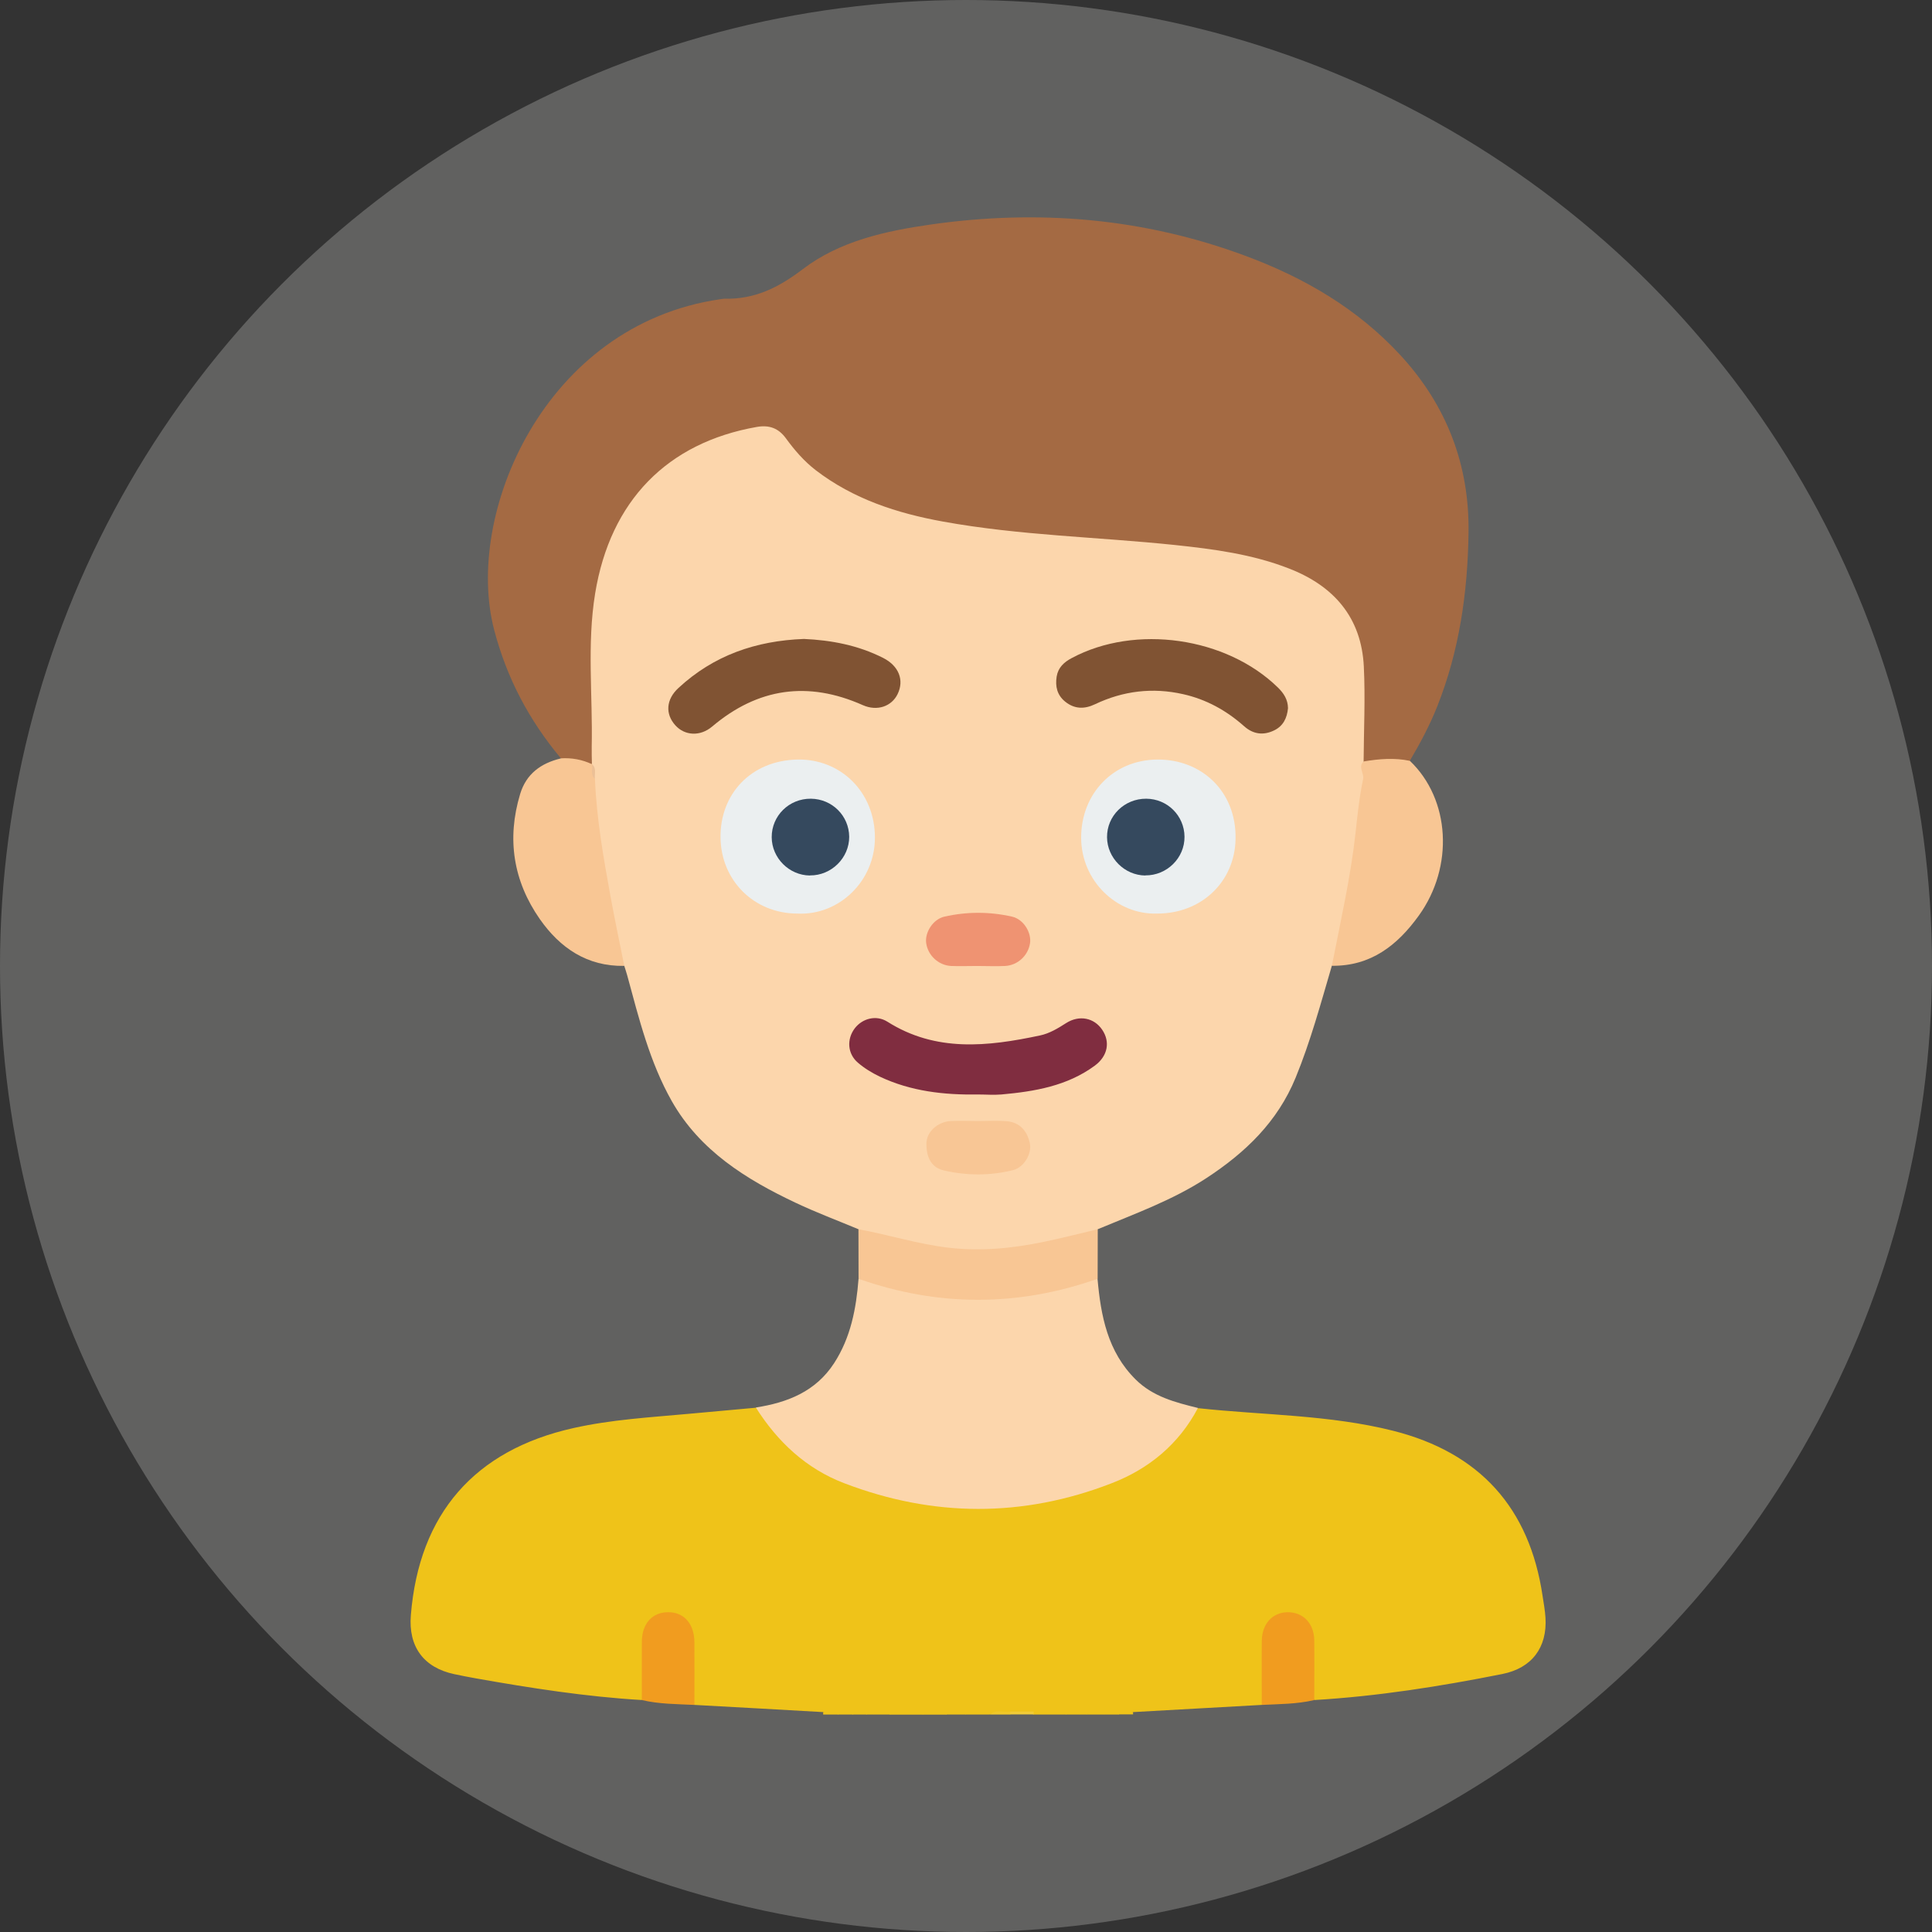
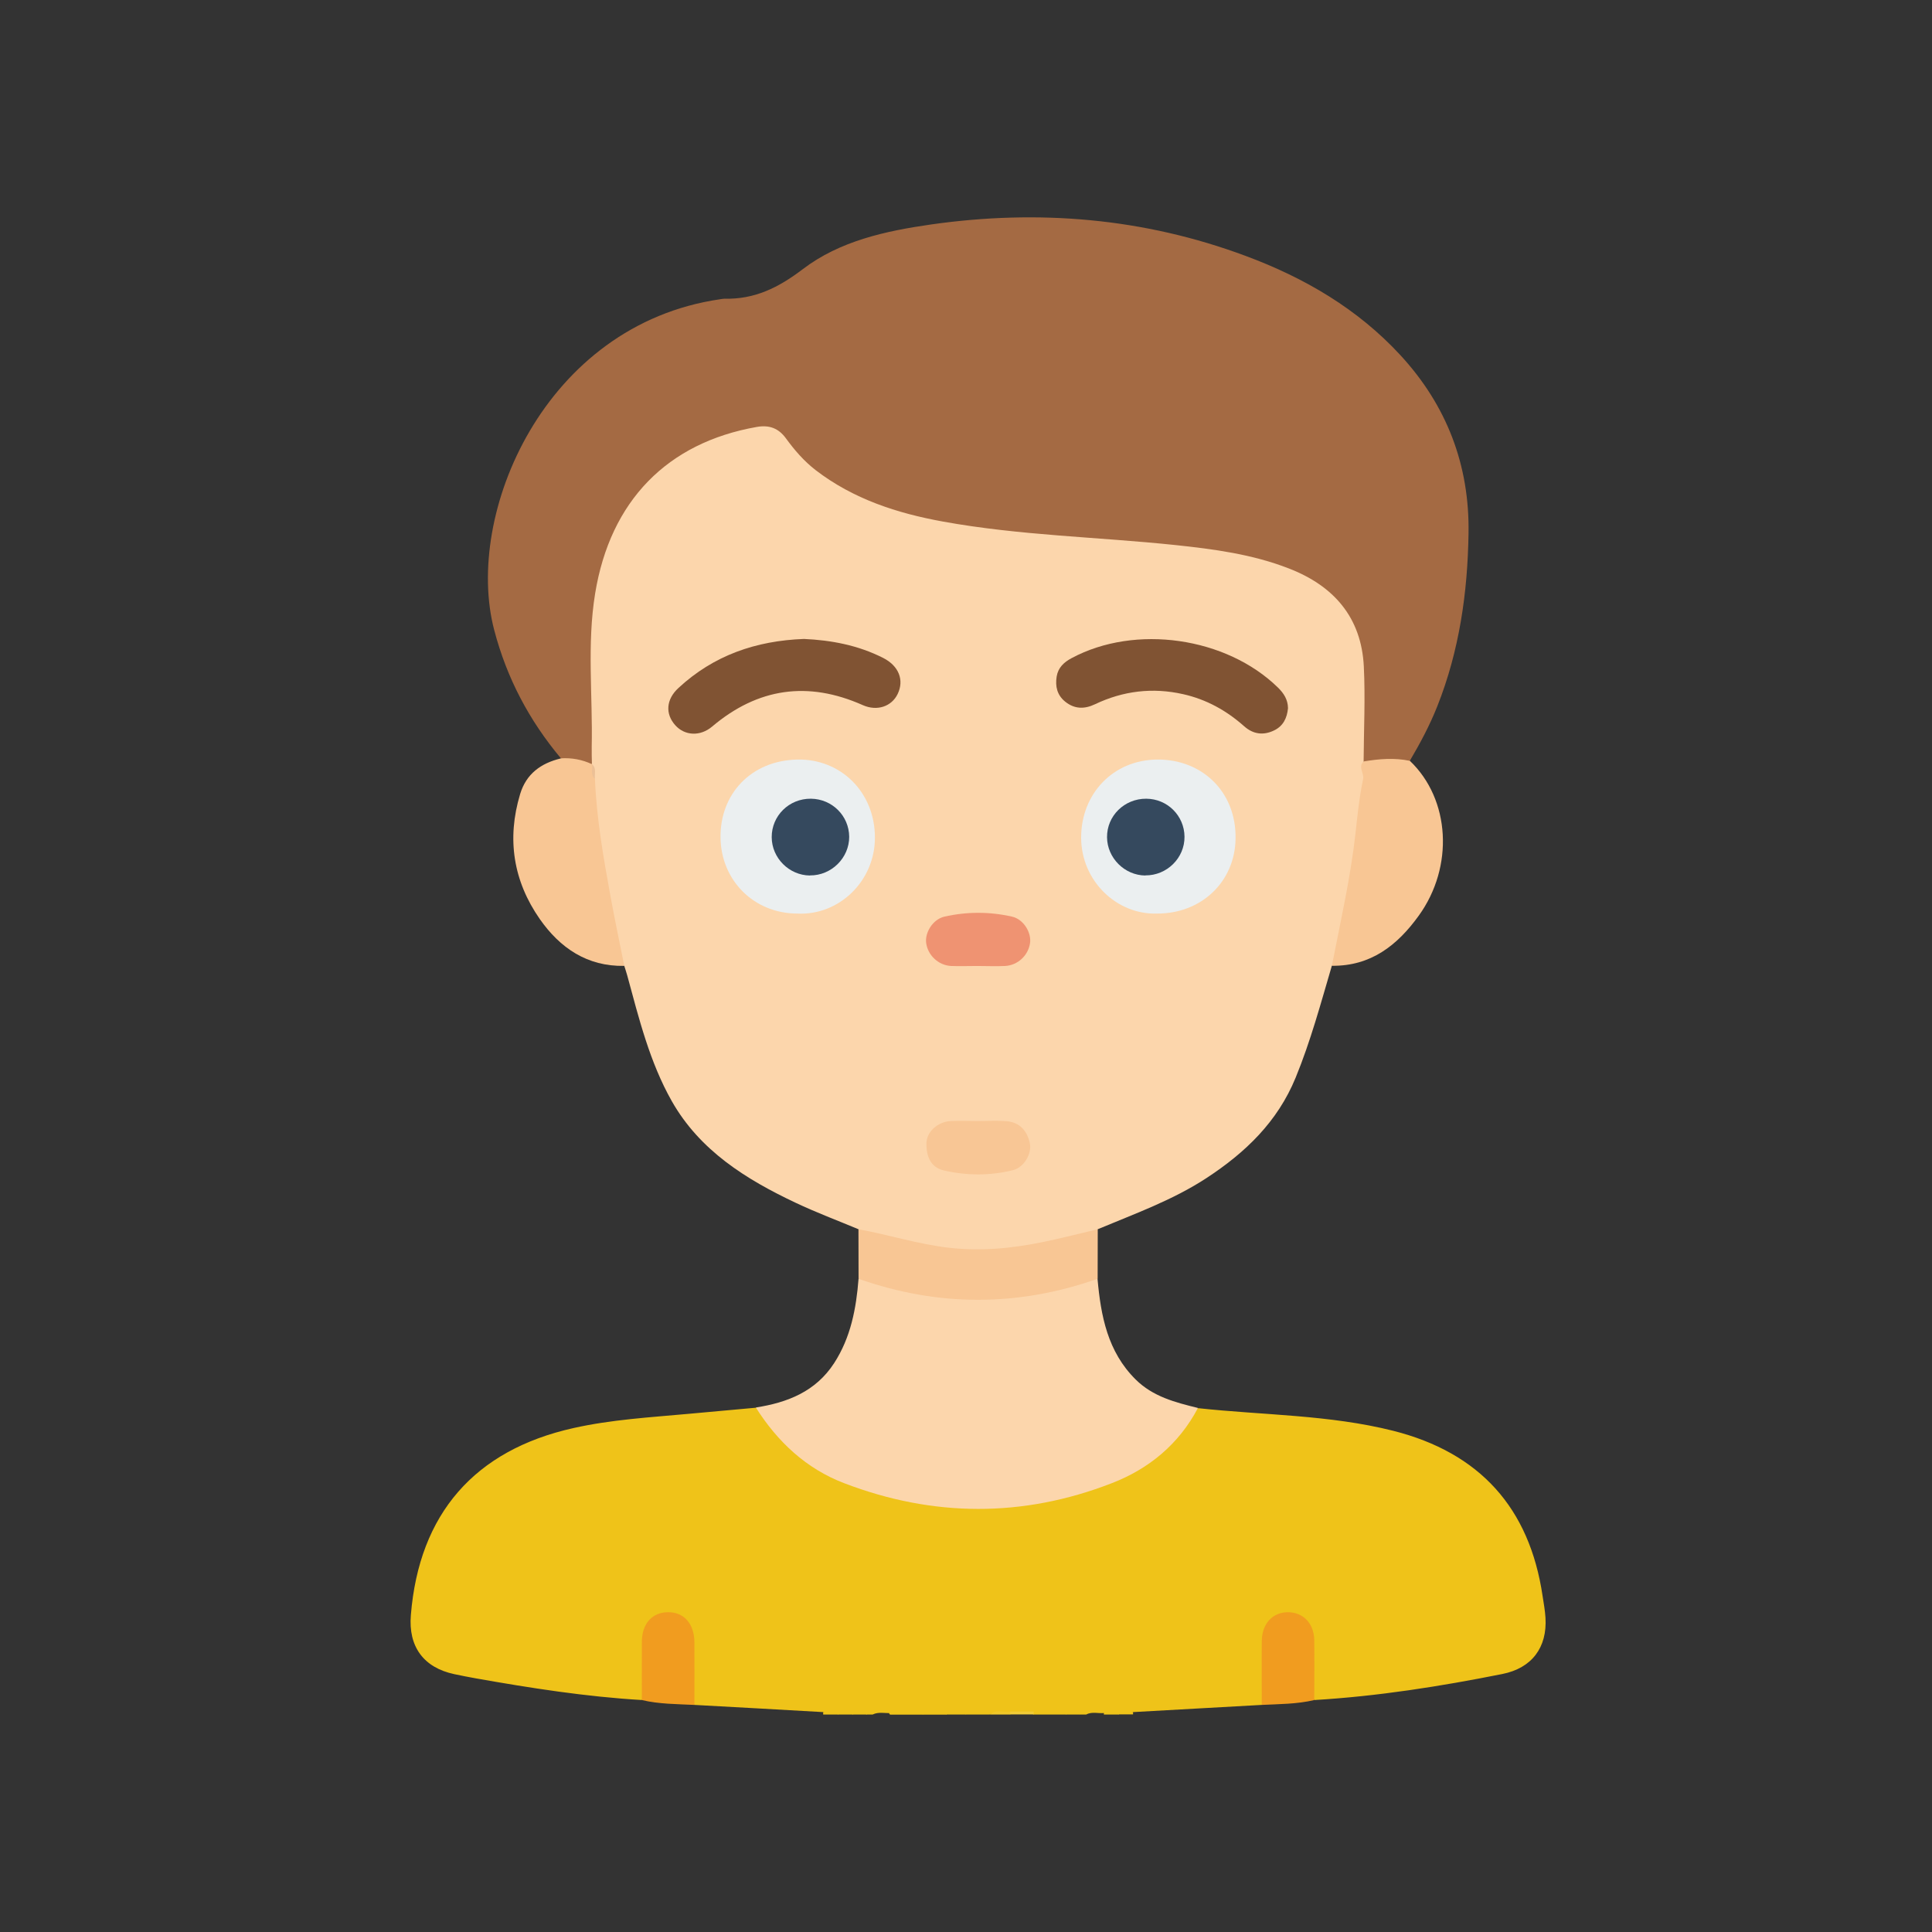
<svg xmlns="http://www.w3.org/2000/svg" width="92" height="92" viewBox="0 0 92 92" fill="none">
  <rect x="0" y="0" width="92" height="92" fill="#333333" stroke="none" />
-   <circle cx="46" cy="46" r="46" fill="#EDEEE9" fill-opacity="0.25" />
  <path d="M60.085 81.186L53.961 81.528C53.739 81.613 53.507 81.555 53.275 81.57C53.049 81.57 52.822 81.57 52.596 81.57C52.306 81.607 52.005 81.492 51.726 81.644H51.447C51.199 81.497 50.925 81.607 50.661 81.57C50.187 81.57 49.707 81.57 49.233 81.57C48.874 81.57 48.516 81.57 48.158 81.57C47.815 81.607 47.462 81.486 47.125 81.644H46.013C45.681 81.492 45.327 81.607 44.99 81.57C44.632 81.57 44.273 81.57 43.915 81.57C43.435 81.57 42.956 81.57 42.471 81.57C42.165 81.602 41.849 81.497 41.554 81.644H41.274C41.037 81.497 40.779 81.607 40.536 81.57C40.315 81.57 40.088 81.57 39.867 81.57C39.64 81.555 39.408 81.607 39.187 81.528C37.147 81.412 35.102 81.296 33.063 81.186C32.836 80.965 32.873 80.675 32.868 80.401C32.857 79.705 32.878 79.01 32.857 78.314C32.831 77.508 32.425 77.002 31.819 76.992C31.213 76.981 30.791 77.487 30.765 78.293C30.744 78.92 30.765 79.542 30.754 80.169C30.749 80.443 30.786 80.733 30.559 80.954C27.898 80.796 25.273 80.385 22.653 79.921C22.311 79.858 21.974 79.795 21.631 79.721C20.171 79.41 19.438 78.409 19.565 76.907C19.955 72.087 22.601 69.052 27.307 68.003C29.12 67.597 30.97 67.492 32.815 67.323C33.874 67.229 34.934 67.129 35.993 67.034C36.215 67.16 36.425 67.292 36.578 67.513C37.901 69.463 39.825 70.553 42.049 71.075C45.475 71.886 48.901 71.886 52.264 70.711C53.94 70.126 55.373 69.168 56.427 67.703C56.601 67.46 56.775 67.208 57.049 67.055C60.154 67.392 63.3 67.366 66.352 68.135C70.463 69.178 72.835 71.802 73.456 75.996C73.509 76.338 73.572 76.681 73.594 77.029C73.683 78.451 72.945 79.437 71.533 79.716C68.576 80.306 65.603 80.775 62.594 80.954C62.351 80.712 62.404 80.395 62.399 80.1C62.383 79.474 62.415 78.847 62.383 78.225C62.346 77.471 61.919 76.987 61.329 76.992C60.744 77.002 60.327 77.487 60.296 78.246C60.264 78.941 60.296 79.637 60.28 80.332C60.275 80.627 60.327 80.944 60.085 81.186Z" fill="#EFC319" />
  <path d="M42.391 81.513C42.903 81.513 43.414 81.513 43.925 81.513C43.973 81.539 43.988 81.57 43.973 81.602C43.957 81.634 43.941 81.649 43.925 81.649H42.391C42.349 81.623 42.333 81.592 42.344 81.565C42.36 81.534 42.37 81.518 42.386 81.518L42.391 81.513Z" fill="#EFC319" />
  <path d="M49.223 81.508H50.757C50.799 81.545 50.809 81.571 50.794 81.603C50.778 81.629 50.762 81.645 50.746 81.645H49.212C49.165 81.614 49.149 81.582 49.17 81.556C49.186 81.524 49.202 81.514 49.218 81.514L49.223 81.508Z" fill="#EFC319" />
  <path d="M43.931 81.644C43.931 81.602 43.931 81.555 43.931 81.513C44.305 81.513 44.674 81.513 45.048 81.513C45.096 81.544 45.111 81.57 45.096 81.602C45.08 81.634 45.064 81.649 45.048 81.649H43.936L43.931 81.644Z" fill="#EFC319" />
  <path d="M49.221 81.508C49.221 81.55 49.221 81.598 49.221 81.64H48.109C48.062 81.608 48.046 81.577 48.062 81.55C48.077 81.519 48.093 81.503 48.109 81.503H49.226L49.221 81.508Z" fill="#F1CB37" />
  <path d="M45.044 81.645C45.044 81.597 45.044 81.555 45.044 81.508C45.371 81.561 45.724 81.376 46.019 81.645H45.044Z" fill="#EFC319" />
  <path d="M48.111 81.508C48.111 81.555 48.111 81.597 48.111 81.645H47.136C47.431 81.376 47.789 81.561 48.111 81.508Z" fill="#F0C728" />
-   <path d="M42.392 81.512C42.392 81.555 42.398 81.597 42.398 81.644H41.56C41.802 81.381 42.113 81.555 42.387 81.512H42.392Z" fill="#EFC319" />
-   <path d="M51.725 81.644C51.978 81.397 52.278 81.533 52.563 81.528C52.605 81.554 52.616 81.581 52.6 81.607C52.584 81.633 52.568 81.644 52.558 81.644H51.72H51.725Z" fill="#EFC319" />
  <path d="M39.193 81.529H39.889C39.937 81.55 39.952 81.576 39.942 81.602C39.926 81.629 39.91 81.644 39.894 81.644H39.199C39.199 81.608 39.199 81.566 39.199 81.529H39.193Z" fill="#EFC319" />
  <path d="M39.893 81.644C39.893 81.608 39.893 81.566 39.893 81.529C40.124 81.529 40.356 81.529 40.588 81.529C40.636 81.555 40.651 81.576 40.641 81.602C40.625 81.629 40.609 81.644 40.594 81.644H39.898H39.893Z" fill="#EFC319" />
  <path d="M40.589 81.645C40.589 81.608 40.589 81.566 40.589 81.529C40.831 81.529 41.09 81.408 41.29 81.645H40.594H40.589Z" fill="#EFC319" />
  <path d="M50.75 81.645C50.75 81.603 50.75 81.555 50.755 81.513C50.987 81.545 51.256 81.398 51.446 81.645H50.75Z" fill="#EFC319" />
  <path d="M52.565 81.644C52.565 81.608 52.565 81.566 52.565 81.529C52.797 81.529 53.029 81.529 53.261 81.529C53.303 81.555 53.319 81.581 53.303 81.608C53.288 81.634 53.272 81.644 53.261 81.644H52.565Z" fill="#EFC319" />
  <path d="M53.259 81.643C53.259 81.601 53.259 81.564 53.259 81.522C53.491 81.522 53.723 81.522 53.955 81.522C53.955 81.559 53.955 81.601 53.955 81.638H53.259V81.643Z" fill="#EFC319" />
  <path d="M63.421 45.99C62.894 47.781 62.409 49.583 61.697 51.317C60.833 53.424 59.304 54.884 57.455 56.096C55.837 57.155 54.034 57.797 52.274 58.535C51.836 58.93 51.256 58.956 50.729 59.115C47.646 60.026 44.589 59.794 41.548 58.877C41.3 58.804 41.058 58.73 40.879 58.535C39.882 58.119 38.87 57.739 37.89 57.276C35.524 56.159 33.326 54.789 31.992 52.439C30.938 50.579 30.427 48.503 29.868 46.448C29.826 46.295 29.773 46.143 29.726 45.99C29.584 45.869 29.468 45.726 29.431 45.531C28.862 42.807 28.324 40.078 28.14 37.291C28.134 37.196 28.14 37.312 28.14 37.222C28.145 36.959 28.177 36.696 28.087 36.443C28.061 36.369 28.045 36.295 28.034 36.216C27.966 33.85 27.823 31.469 28.05 29.124C28.408 25.441 29.995 22.422 33.584 20.81C34.422 20.436 35.302 20.251 36.198 20.109C36.725 20.025 37.189 20.236 37.49 20.647C39.271 23.107 41.906 24.013 44.694 24.582C47.425 25.141 50.213 25.252 52.98 25.483C55.705 25.71 58.445 25.842 61.065 26.737C63.843 27.686 65.16 29.493 65.15 32.417C65.15 33.692 65.208 34.967 65.107 36.242C64.939 39.335 64.364 42.365 63.753 45.395C63.705 45.632 63.616 45.832 63.426 45.985L63.421 45.99Z" fill="#FCD6AC" />
  <path d="M64.934 36.258C64.944 34.752 65.018 33.239 64.944 31.738C64.828 29.398 63.511 27.897 61.376 27.07C59.632 26.39 57.797 26.148 55.953 25.953C52.269 25.568 48.553 25.5 44.9 24.836C42.718 24.44 40.636 23.766 38.839 22.386C38.28 21.953 37.832 21.432 37.421 20.868C37.073 20.394 36.636 20.225 36.035 20.331C31.782 21.079 29.062 23.84 28.34 28.26C27.945 30.679 28.229 33.118 28.177 35.553C28.171 35.832 28.182 36.111 28.187 36.385C27.665 36.443 27.17 36.359 26.706 36.106C25.199 34.304 24.134 32.296 23.533 29.999C22.089 24.504 25.91 15.467 34.291 14.25C34.359 14.24 34.428 14.224 34.496 14.224C35.935 14.261 37.073 13.697 38.228 12.817C39.988 11.474 42.17 10.999 44.336 10.689C49.449 9.962 54.466 10.378 59.326 12.19C62.119 13.228 64.649 14.704 66.689 16.916C68.892 19.308 69.983 22.148 69.93 25.399C69.888 28.218 69.493 30.984 68.444 33.629C68.085 34.536 67.627 35.394 67.132 36.232C67.005 36.406 66.815 36.406 66.636 36.374C66.204 36.295 65.782 36.322 65.35 36.411C65.208 36.443 64.976 36.559 64.928 36.258H64.934Z" fill="#A46A43" />
  <path d="M57.043 67.05C56.136 68.773 54.703 69.948 52.942 70.628C48.715 72.272 44.436 72.251 40.198 70.628C38.39 69.938 37.025 68.657 35.992 67.024C37.505 66.787 38.844 66.265 39.724 64.906C40.514 63.683 40.773 62.308 40.883 60.896C41.189 60.764 41.474 60.886 41.758 60.97C44.968 61.939 48.178 61.939 51.388 60.97C51.672 60.886 51.957 60.764 52.263 60.896C52.421 62.661 52.742 64.363 54.075 65.686C54.898 66.507 55.968 66.781 57.043 67.045V67.05Z" fill="#FCD6AC" />
  <path d="M64.936 36.259C65.668 36.138 66.401 36.074 67.139 36.232C69.062 38.066 69.242 41.275 67.56 43.603C66.538 45.021 65.273 46.011 63.423 45.99C63.829 43.898 64.308 41.817 64.546 39.694C64.64 38.83 64.73 37.955 64.909 37.107C64.972 36.807 64.646 36.522 64.936 36.259Z" fill="#F8C694" />
  <path d="M26.708 36.111C27.224 36.08 27.72 36.169 28.189 36.39L28.204 36.401C28.352 36.612 28.173 36.886 28.331 37.091C28.41 39.004 28.742 40.88 29.085 42.755C29.285 43.841 29.512 44.915 29.728 45.995C27.957 46.027 26.665 45.137 25.706 43.767C24.441 41.954 24.125 39.947 24.768 37.813C25.058 36.849 25.759 36.343 26.702 36.116L26.708 36.111Z" fill="#F8C694" />
  <path d="M52.263 60.896C48.468 62.229 44.674 62.229 40.884 60.896C40.884 60.111 40.884 59.32 40.879 58.535C42.302 58.793 43.683 59.236 45.132 59.41C46.671 59.594 48.163 59.452 49.654 59.146C50.535 58.967 51.399 58.741 52.274 58.535C52.274 59.32 52.274 60.111 52.269 60.896H52.263Z" fill="#F8C694" />
  <path d="M30.564 80.955C30.564 80.028 30.559 79.106 30.564 78.178C30.569 77.309 31.065 76.766 31.829 76.772C32.577 76.772 33.062 77.33 33.067 78.205C33.073 79.201 33.067 80.191 33.067 81.187C32.229 81.145 31.386 81.15 30.564 80.955Z" fill="#F19C1F" />
  <path d="M60.085 81.187C60.085 80.17 60.075 79.153 60.085 78.136C60.096 77.319 60.597 76.777 61.324 76.772C62.056 76.772 62.573 77.304 62.584 78.11C62.594 79.058 62.584 80.007 62.584 80.955C61.761 81.15 60.918 81.145 60.08 81.187H60.085Z" fill="#F19C1F" />
  <path d="M37.974 43.503C35.908 43.503 34.332 41.928 34.311 39.884C34.285 37.818 35.755 36.211 37.979 36.169C40.035 36.132 41.663 37.718 41.663 39.889C41.663 41.96 39.95 43.603 37.974 43.503Z" fill="#EBEFF0" />
  <path d="M55.099 43.503C53.175 43.566 51.483 41.943 51.483 39.883C51.483 37.802 53.001 36.184 55.11 36.169C57.228 36.153 58.889 37.697 58.836 39.967C58.794 41.991 57.207 43.513 55.094 43.503H55.099Z" fill="#EBEFF0" />
-   <path d="M46.572 52.118C44.959 52.144 43.378 51.97 41.897 51.269C41.523 51.09 41.159 50.869 40.848 50.6C40.352 50.173 40.316 49.483 40.7 48.972C41.064 48.493 41.728 48.319 42.255 48.651C44.569 50.115 47.036 49.836 49.518 49.309C49.971 49.215 50.372 48.972 50.767 48.719C51.394 48.319 52.101 48.466 52.485 49.035C52.875 49.61 52.754 50.284 52.138 50.742C50.815 51.717 49.265 51.975 47.684 52.118C47.315 52.149 46.941 52.118 46.572 52.118Z" fill="#802D40" />
  <path d="M38.285 30.426C39.571 30.484 40.857 30.721 42.059 31.332C42.802 31.711 43.066 32.386 42.744 33.05C42.459 33.64 41.769 33.882 41.084 33.577C38.475 32.417 36.093 32.755 33.91 34.599C33.336 35.084 32.603 35.031 32.161 34.541C31.671 33.998 31.713 33.308 32.308 32.76C33.979 31.211 35.992 30.51 38.285 30.426Z" fill="#805333" />
  <path d="M61.333 33.724C61.29 34.182 61.111 34.572 60.669 34.783C60.157 35.031 59.672 34.962 59.251 34.588C58.402 33.834 57.443 33.302 56.336 33.055C54.887 32.728 53.485 32.897 52.146 33.534C51.64 33.776 51.166 33.771 50.718 33.408C50.338 33.097 50.243 32.686 50.317 32.217C50.386 31.79 50.665 31.532 51.034 31.337C54.064 29.714 58.397 30.336 60.858 32.744C61.132 33.013 61.327 33.313 61.333 33.718V33.724Z" fill="#805333" />
  <path d="M46.592 53.383C47.03 53.383 47.473 53.356 47.91 53.388C48.548 53.435 48.906 53.836 49.038 54.431C49.149 54.932 48.764 55.59 48.237 55.722C47.151 55.991 46.044 55.986 44.953 55.738C44.289 55.585 44.115 55.032 44.115 54.463C44.115 53.883 44.669 53.414 45.275 53.383C45.712 53.362 46.155 53.383 46.592 53.383Z" fill="#F8C695" />
  <path d="M46.54 45.999C46.123 45.999 45.707 46.015 45.291 45.999C44.69 45.968 44.189 45.499 44.105 44.914C44.031 44.413 44.421 43.776 44.969 43.65C46.039 43.407 47.125 43.407 48.195 43.65C48.748 43.776 49.127 44.419 49.048 44.919C48.959 45.504 48.463 45.968 47.857 45.999C47.42 46.02 46.977 45.999 46.54 45.999Z" fill="#EF9372" />
  <path d="M28.33 37.091C28.104 36.896 28.225 36.633 28.199 36.401C28.42 36.596 28.299 36.859 28.33 37.091Z" fill="#ECC096" />
  <path d="M38.566 41.691C37.576 41.68 36.753 40.858 36.748 39.868C36.743 38.846 37.576 38.024 38.614 38.034C39.626 38.045 40.427 38.846 40.438 39.842C40.443 40.853 39.589 41.696 38.572 41.686L38.566 41.691Z" fill="#35495E" />
  <path d="M54.539 41.691C53.549 41.68 52.727 40.858 52.716 39.873C52.705 38.851 53.543 38.029 54.582 38.034C55.588 38.039 56.395 38.84 56.405 39.841C56.416 40.858 55.562 41.696 54.539 41.685V41.691Z" fill="#35495E" />
</svg>